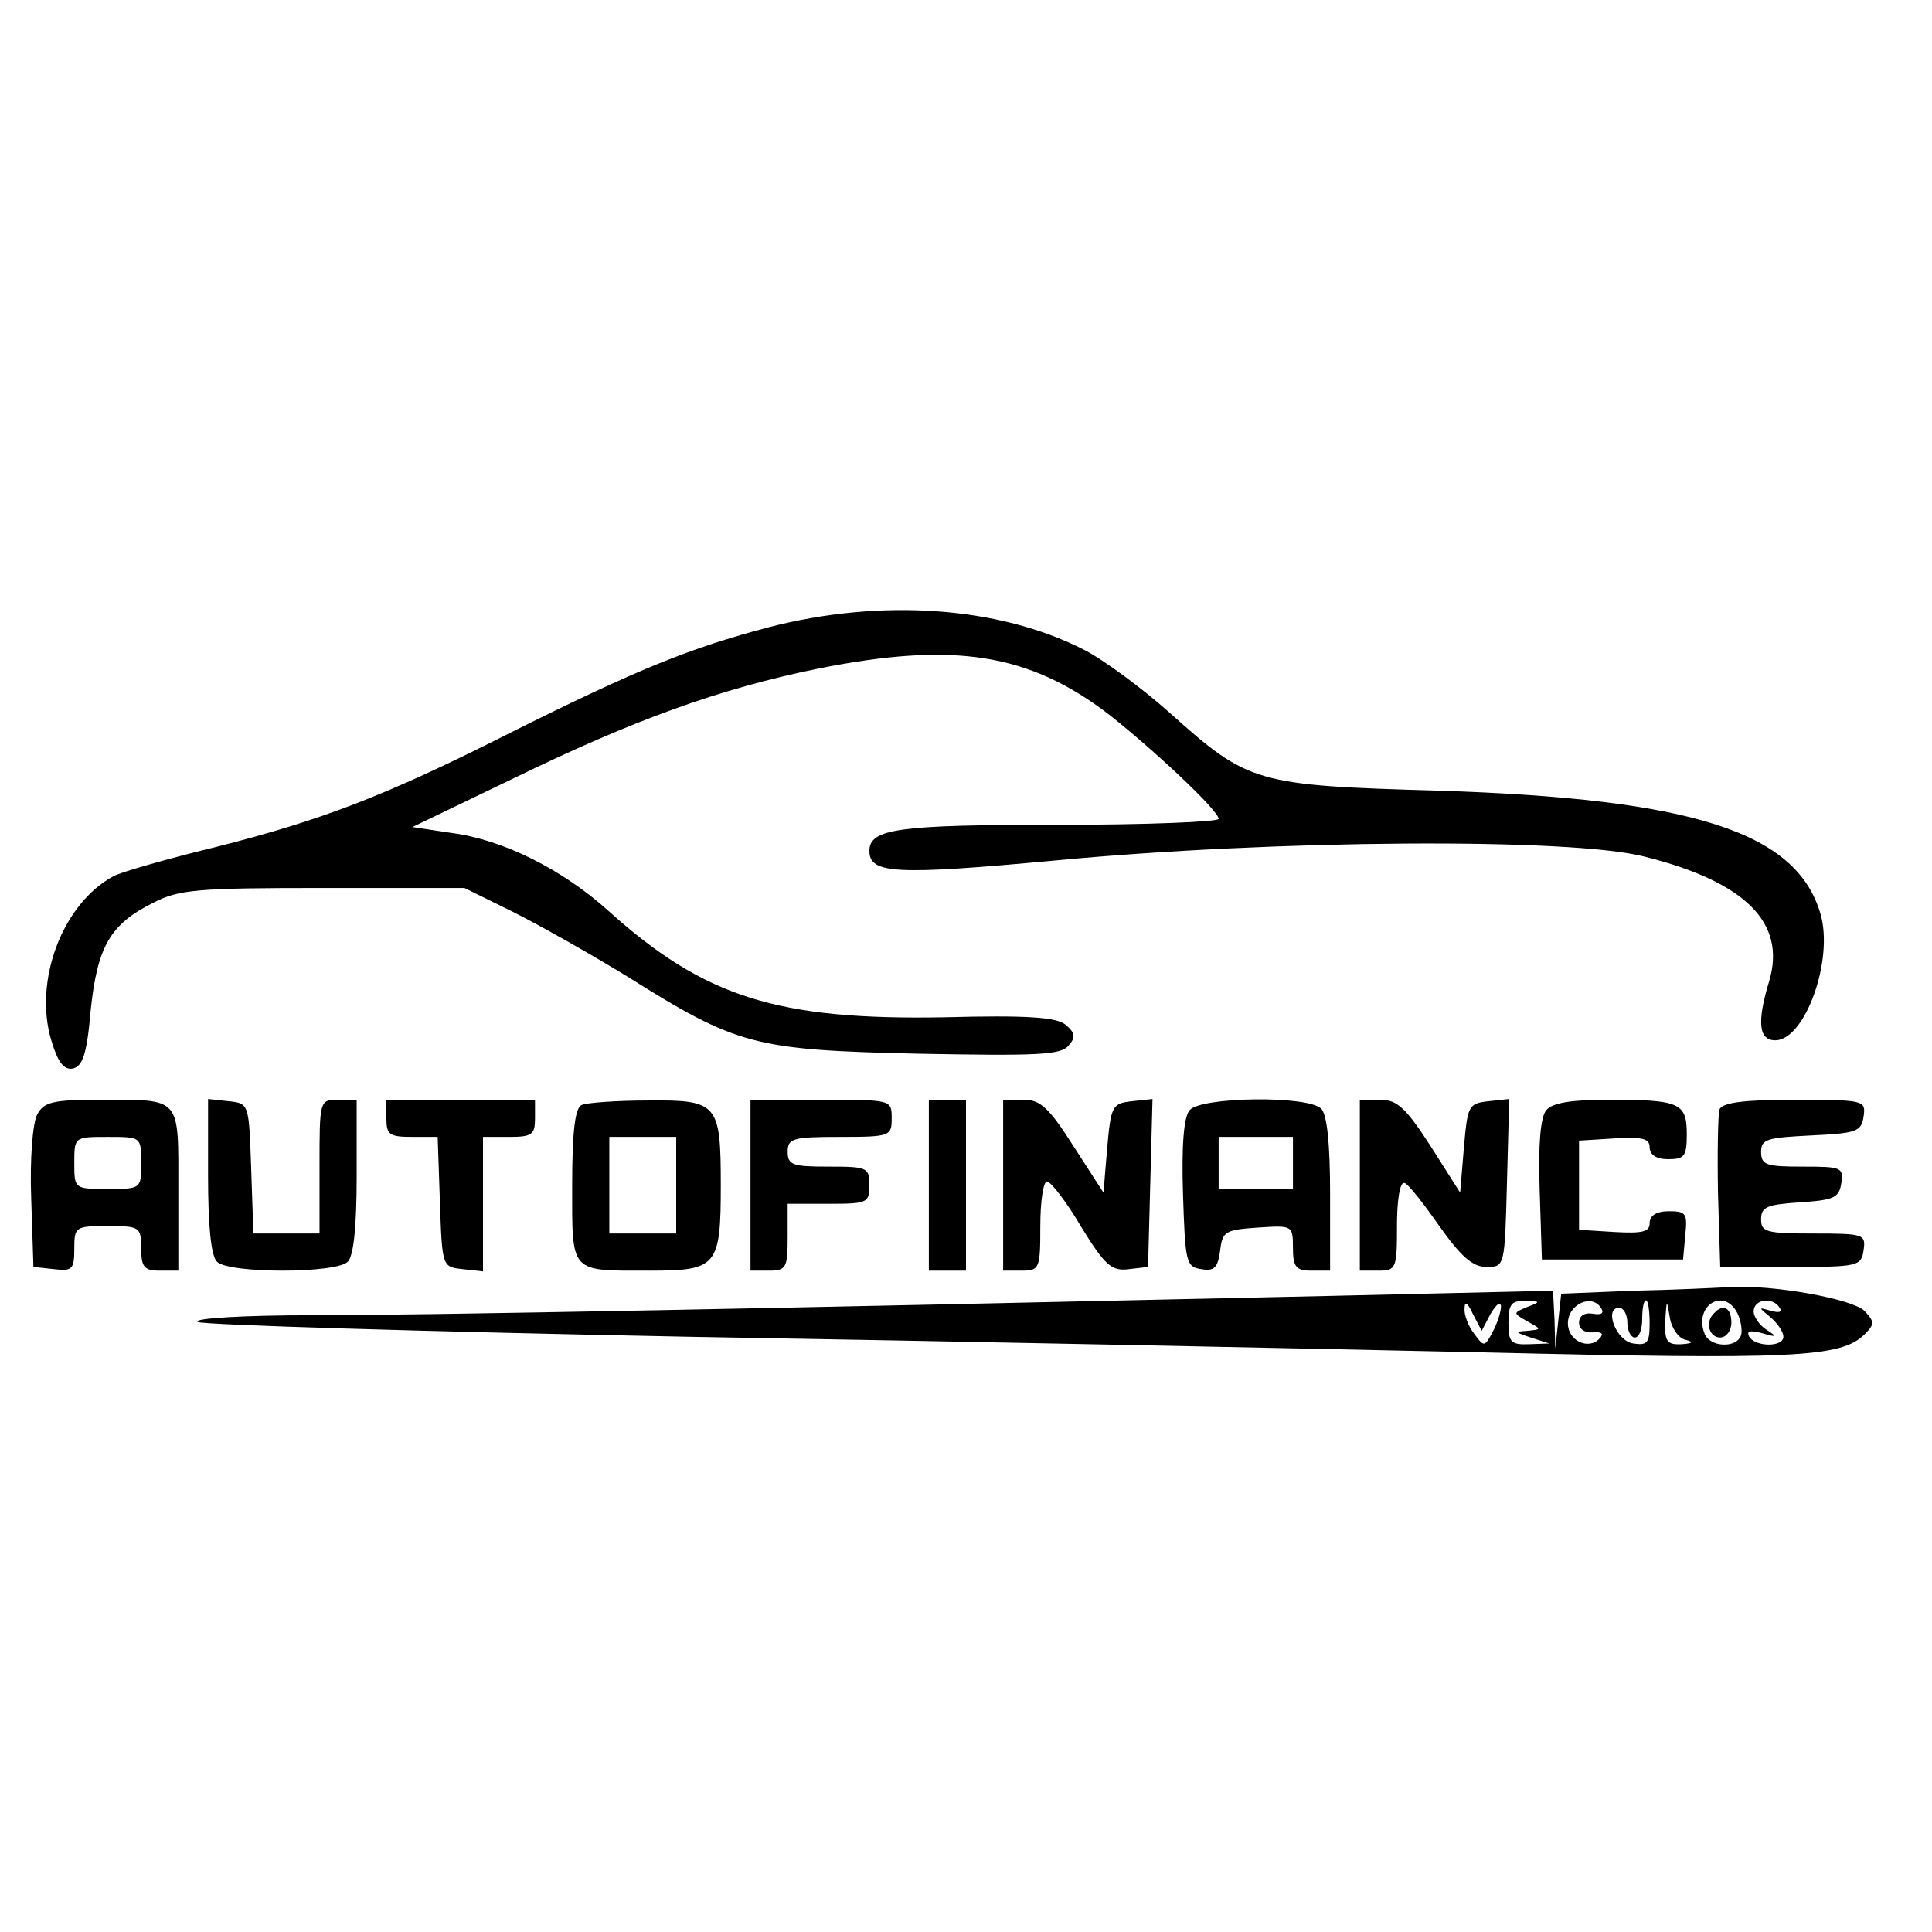
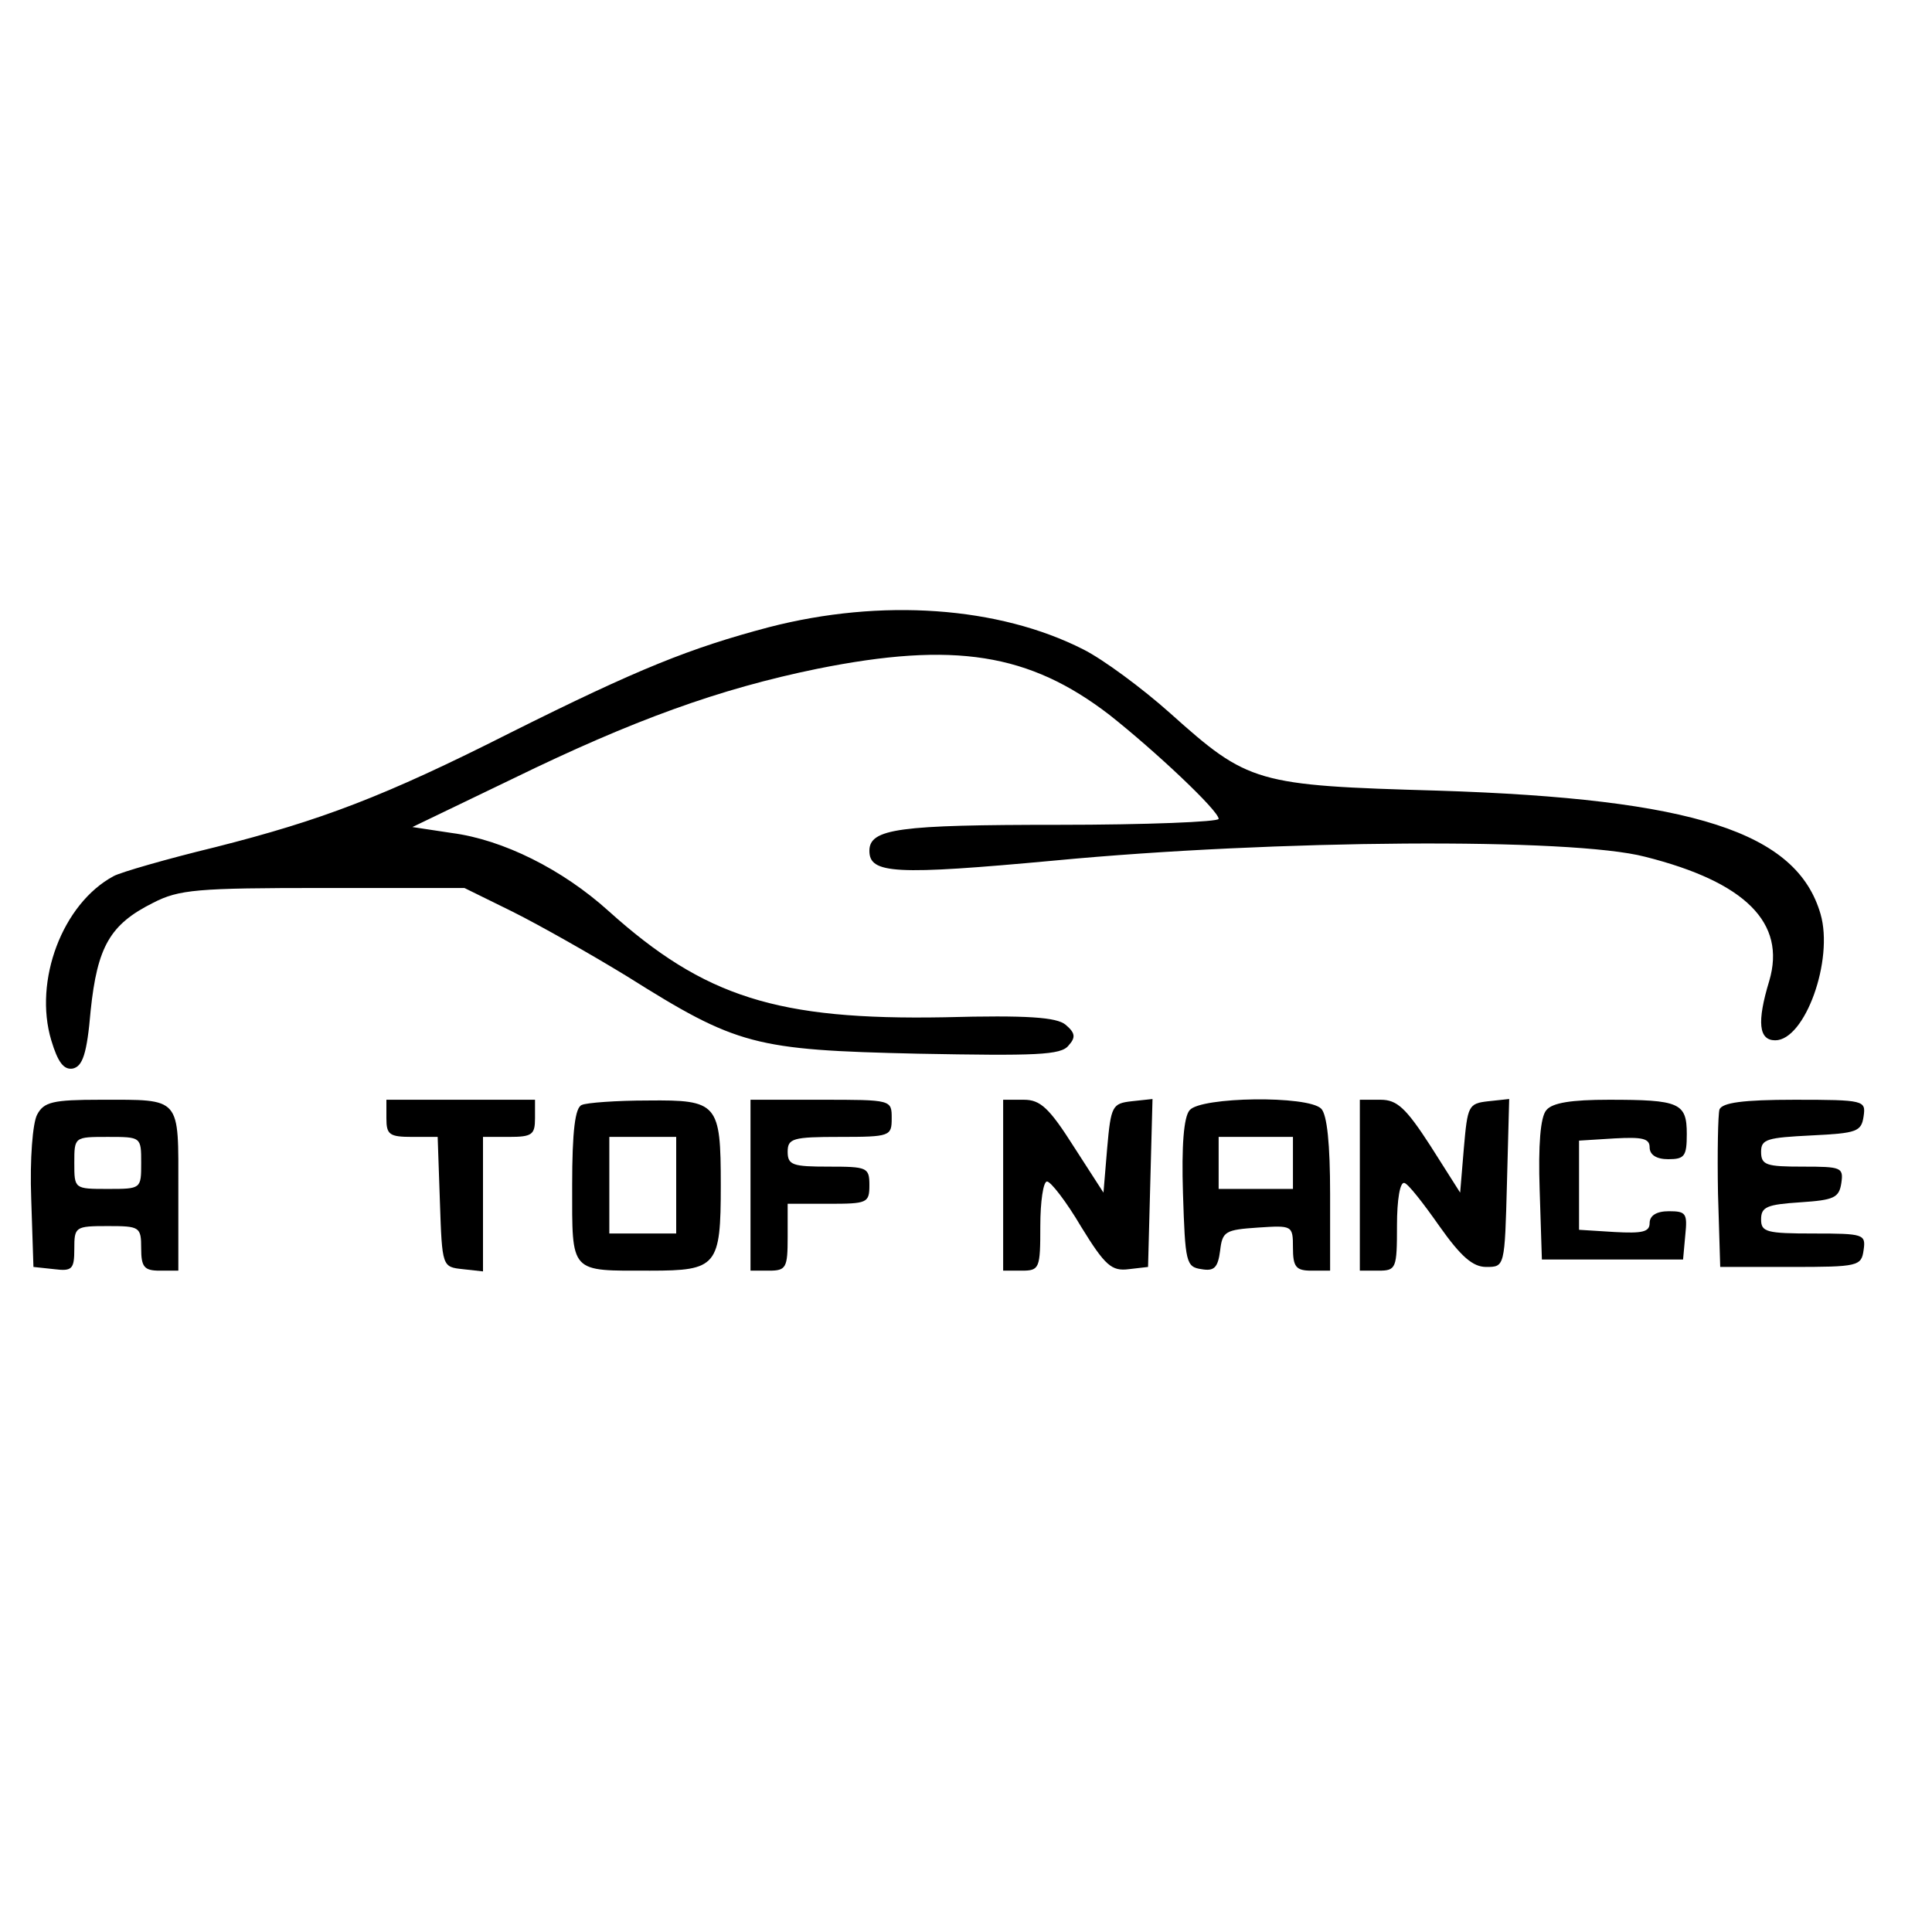
<svg xmlns="http://www.w3.org/2000/svg" version="1.0" width="260pt" height="260pt" viewBox="0 0 260 260" preserveAspectRatio="xMidYMid meet">
  <g transform="translate(0,260) scale(0.1,-0.1)" fill="#000000" stroke="none">
    <path d="M1035 1756 c-106 -28 -176 -56 -348 -142 -170 -86 -255 -118 -397 -154 -66 -16 -128 -34 -137 -39 -69 -37 -108 -141 -84 -221 9 -30 17 -40 29 -38 13 3 19 19 24 78 9 86 26 116 84 145 35 18 59 20 229 20 l190 0 65 -32 c36 -18 105 -57 154 -87 148 -93 171 -99 391 -104 159 -3 193 -2 203 11 10 11 9 17 -4 28 -12 10 -51 13 -163 10 -225 -4 -323 27 -452 143 -62 56 -142 96 -211 105 l-53 8 135 65 c162 79 278 121 410 148 184 37 285 21 393 -62 62 -49 147 -129 147 -140 0 -4 -97 -8 -216 -8 -214 0 -254 -5 -254 -35 0 -31 34 -33 250 -13 295 28 695 31 794 5 135 -34 190 -89 167 -167 -17 -56 -14 -80 8 -80 40 0 79 108 61 170 -32 110 -170 155 -515 166 -245 7 -255 10 -360 104 -38 34 -91 73 -117 86 -114 58 -272 69 -423 30z" />
    <path d="M50 1100 c-6 -11 -10 -60 -8 -113 l3 -92 28 -3 c24 -3 27 0 27 27 0 30 1 31 45 31 43 0 45 -1 45 -30 0 -25 4 -30 25 -30 l25 0 0 109 c0 126 5 121 -105 121 -64 0 -76 -3 -85 -20z m140 -65 c0 -35 0 -35 -45 -35 -45 0 -45 0 -45 35 0 35 0 35 45 35 45 0 45 0 45 -35z" />
-     <path d="M280 1018 c0 -68 4 -108 12 -116 16 -16 160 -16 176 0 8 8 12 48 12 115 l0 103 -25 0 c-25 0 -25 -1 -25 -90 l0 -90 -45 0 -44 0 -3 88 c-3 87 -3 87 -30 90 l-28 3 0 -103z" />
    <path d="M520 1095 c0 -22 4 -25 35 -25 l34 0 3 -87 c3 -88 3 -88 31 -91 l27 -3 0 90 0 91 35 0 c31 0 35 3 35 25 l0 25 -100 0 -100 0 0 -25z" />
    <path d="M783 1113 c-9 -3 -13 -35 -13 -108 0 -120 -4 -115 105 -115 90 0 95 6 95 115 0 110 -4 115 -98 114 -42 0 -83 -3 -89 -6z m127 -108 l0 -65 -45 0 -45 0 0 65 0 65 45 0 45 0 0 -65z" />
    <path d="M1010 1005 l0 -115 25 0 c23 0 25 4 25 45 l0 45 55 0 c52 0 55 1 55 25 0 24 -3 25 -55 25 -48 0 -55 2 -55 20 0 18 7 20 70 20 68 0 70 1 70 25 0 25 0 25 -95 25 l-95 0 0 -115z" />
-     <path d="M1250 1005 l0 -115 25 0 25 0 0 115 0 115 -25 0 -25 0 0 -115z" />
    <path d="M1350 1005 l0 -115 25 0 c24 0 25 3 25 60 0 33 4 60 9 60 5 0 26 -27 46 -61 32 -52 41 -60 64 -57 l26 3 3 113 3 113 -28 -3 c-26 -3 -28 -6 -33 -63 l-5 -60 -40 62 c-33 52 -45 63 -67 63 l-28 0 0 -115z" />
    <path d="M1601 1106 c-8 -9 -11 -48 -9 -112 3 -93 4 -99 25 -102 17 -3 22 2 25 25 3 26 7 28 51 31 46 3 47 3 47 -27 0 -26 4 -31 25 -31 l25 0 0 103 c0 67 -4 107 -12 115 -18 18 -162 16 -177 -2z m139 -71 l0 -35 -50 0 -50 0 0 35 0 35 50 0 50 0 0 -35z" />
    <path d="M1830 1005 l0 -115 25 0 c24 0 25 3 25 61 0 34 4 59 10 57 5 -1 26 -28 47 -58 29 -41 45 -55 63 -55 25 0 25 0 28 113 l3 113 -28 -3 c-27 -3 -28 -6 -33 -63 l-5 -60 -40 63 c-33 51 -45 62 -67 62 l-28 0 0 -115z" />
    <path d="M2081 1106 c-8 -9 -11 -47 -9 -107 l3 -94 95 0 95 0 3 33 c3 29 1 32 -22 32 -17 0 -26 -6 -26 -16 0 -12 -10 -14 -47 -12 l-48 3 0 60 0 60 48 3 c37 2 47 0 47 -12 0 -10 9 -16 25 -16 22 0 25 4 25 34 0 42 -10 46 -105 46 -50 0 -76 -4 -84 -14z" />
    <path d="M2314 1107 c-2 -7 -3 -58 -2 -113 l3 -99 95 0 c91 0 95 1 98 23 3 21 0 22 -67 22 -64 0 -71 2 -71 19 0 17 8 20 53 23 45 3 52 6 55 26 3 21 0 22 -52 22 -49 0 -56 2 -56 20 0 17 8 19 68 22 61 3 67 5 70 26 3 21 1 22 -93 22 -70 0 -97 -4 -101 -13z" />
-     <path d="M2198 863 l-97 -4 -4 -37 -4 -37 -1 39 -2 39 -302 -7 c-756 -17 -1216 -26 -1367 -26 -92 0 -161 -4 -155 -9 5 -4 303 -13 662 -20 359 -6 840 -16 1068 -21 419 -10 481 -7 513 24 14 14 14 17 0 32 -17 16 -121 35 -179 32 -19 -1 -79 -4 -132 -5z m-192 -31 c8 13 13 17 14 10 0 -7 -5 -23 -11 -34 -11 -21 -12 -21 -25 -3 -8 10 -14 26 -13 34 0 11 4 8 11 -7 l12 -23 12 23z m49 9 c-19 -8 -19 -8 0 -19 20 -11 20 -11 0 -13 -17 -1 -16 -2 5 -9 l25 -8 -27 -1 c-25 -1 -28 3 -28 29 0 25 4 30 23 29 20 0 21 -1 2 -8z m100 -2 c4 -6 0 -9 -11 -7 -12 2 -19 -3 -19 -12 0 -9 8 -14 19 -13 12 1 15 -2 8 -9 -15 -15 -42 -2 -42 21 0 26 33 41 45 20z m65 -20 c0 -26 -3 -30 -22 -27 -23 3 -40 48 -19 48 6 0 11 -9 11 -20 0 -11 5 -20 10 -20 6 0 10 11 10 25 0 14 2 25 5 25 3 0 5 -14 5 -31z m48 -22 c12 -3 10 -5 -5 -6 -20 -1 -23 4 -22 32 2 29 2 29 6 5 2 -15 12 -29 21 -31z m70 36 c5 -10 7 -24 5 -30 -6 -18 -42 -16 -49 2 -15 38 26 63 44 28z m57 7 c4 -6 -1 -7 -12 -4 -17 5 -17 5 0 -9 9 -8 17 -19 17 -26 0 -14 -37 -14 -46 0 -4 8 1 9 17 5 20 -6 21 -5 7 4 -10 6 -18 18 -18 25 0 17 26 20 35 5z" />
-     <path d="M2307 833 c-13 -12 -7 -33 8 -33 8 0 15 9 15 20 0 20 -11 26 -23 13z" />
  </g>
</svg>